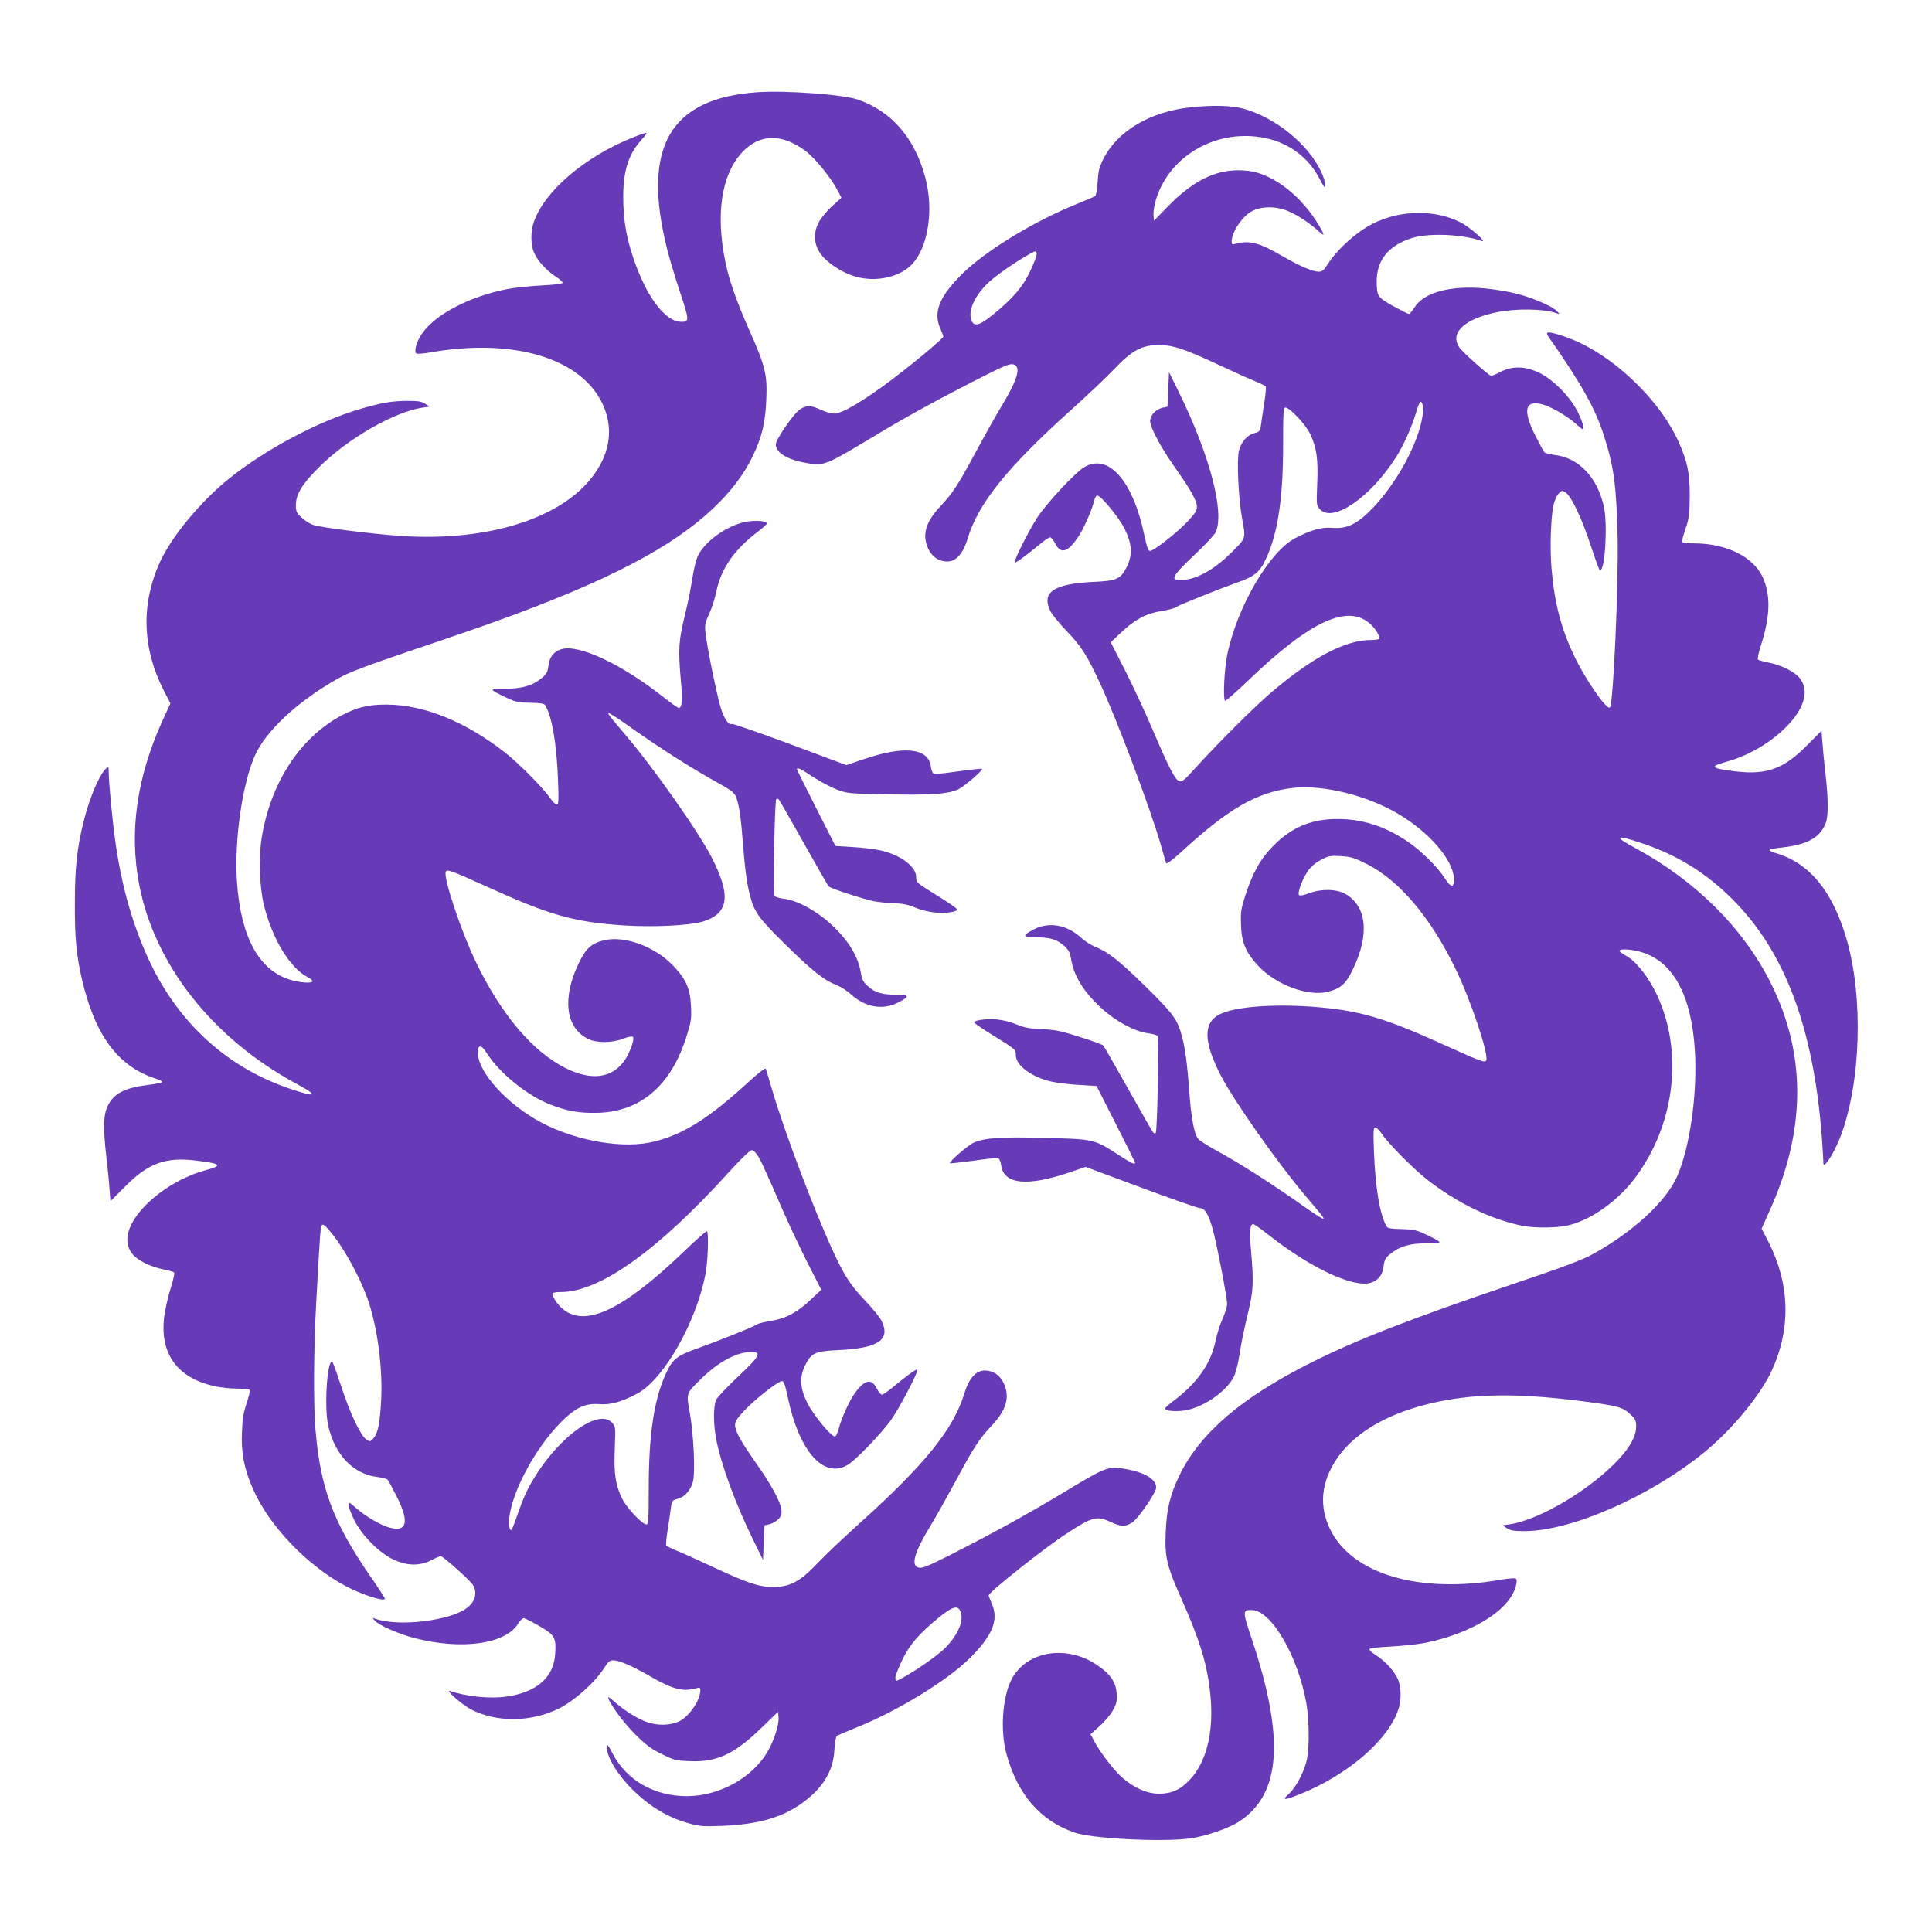
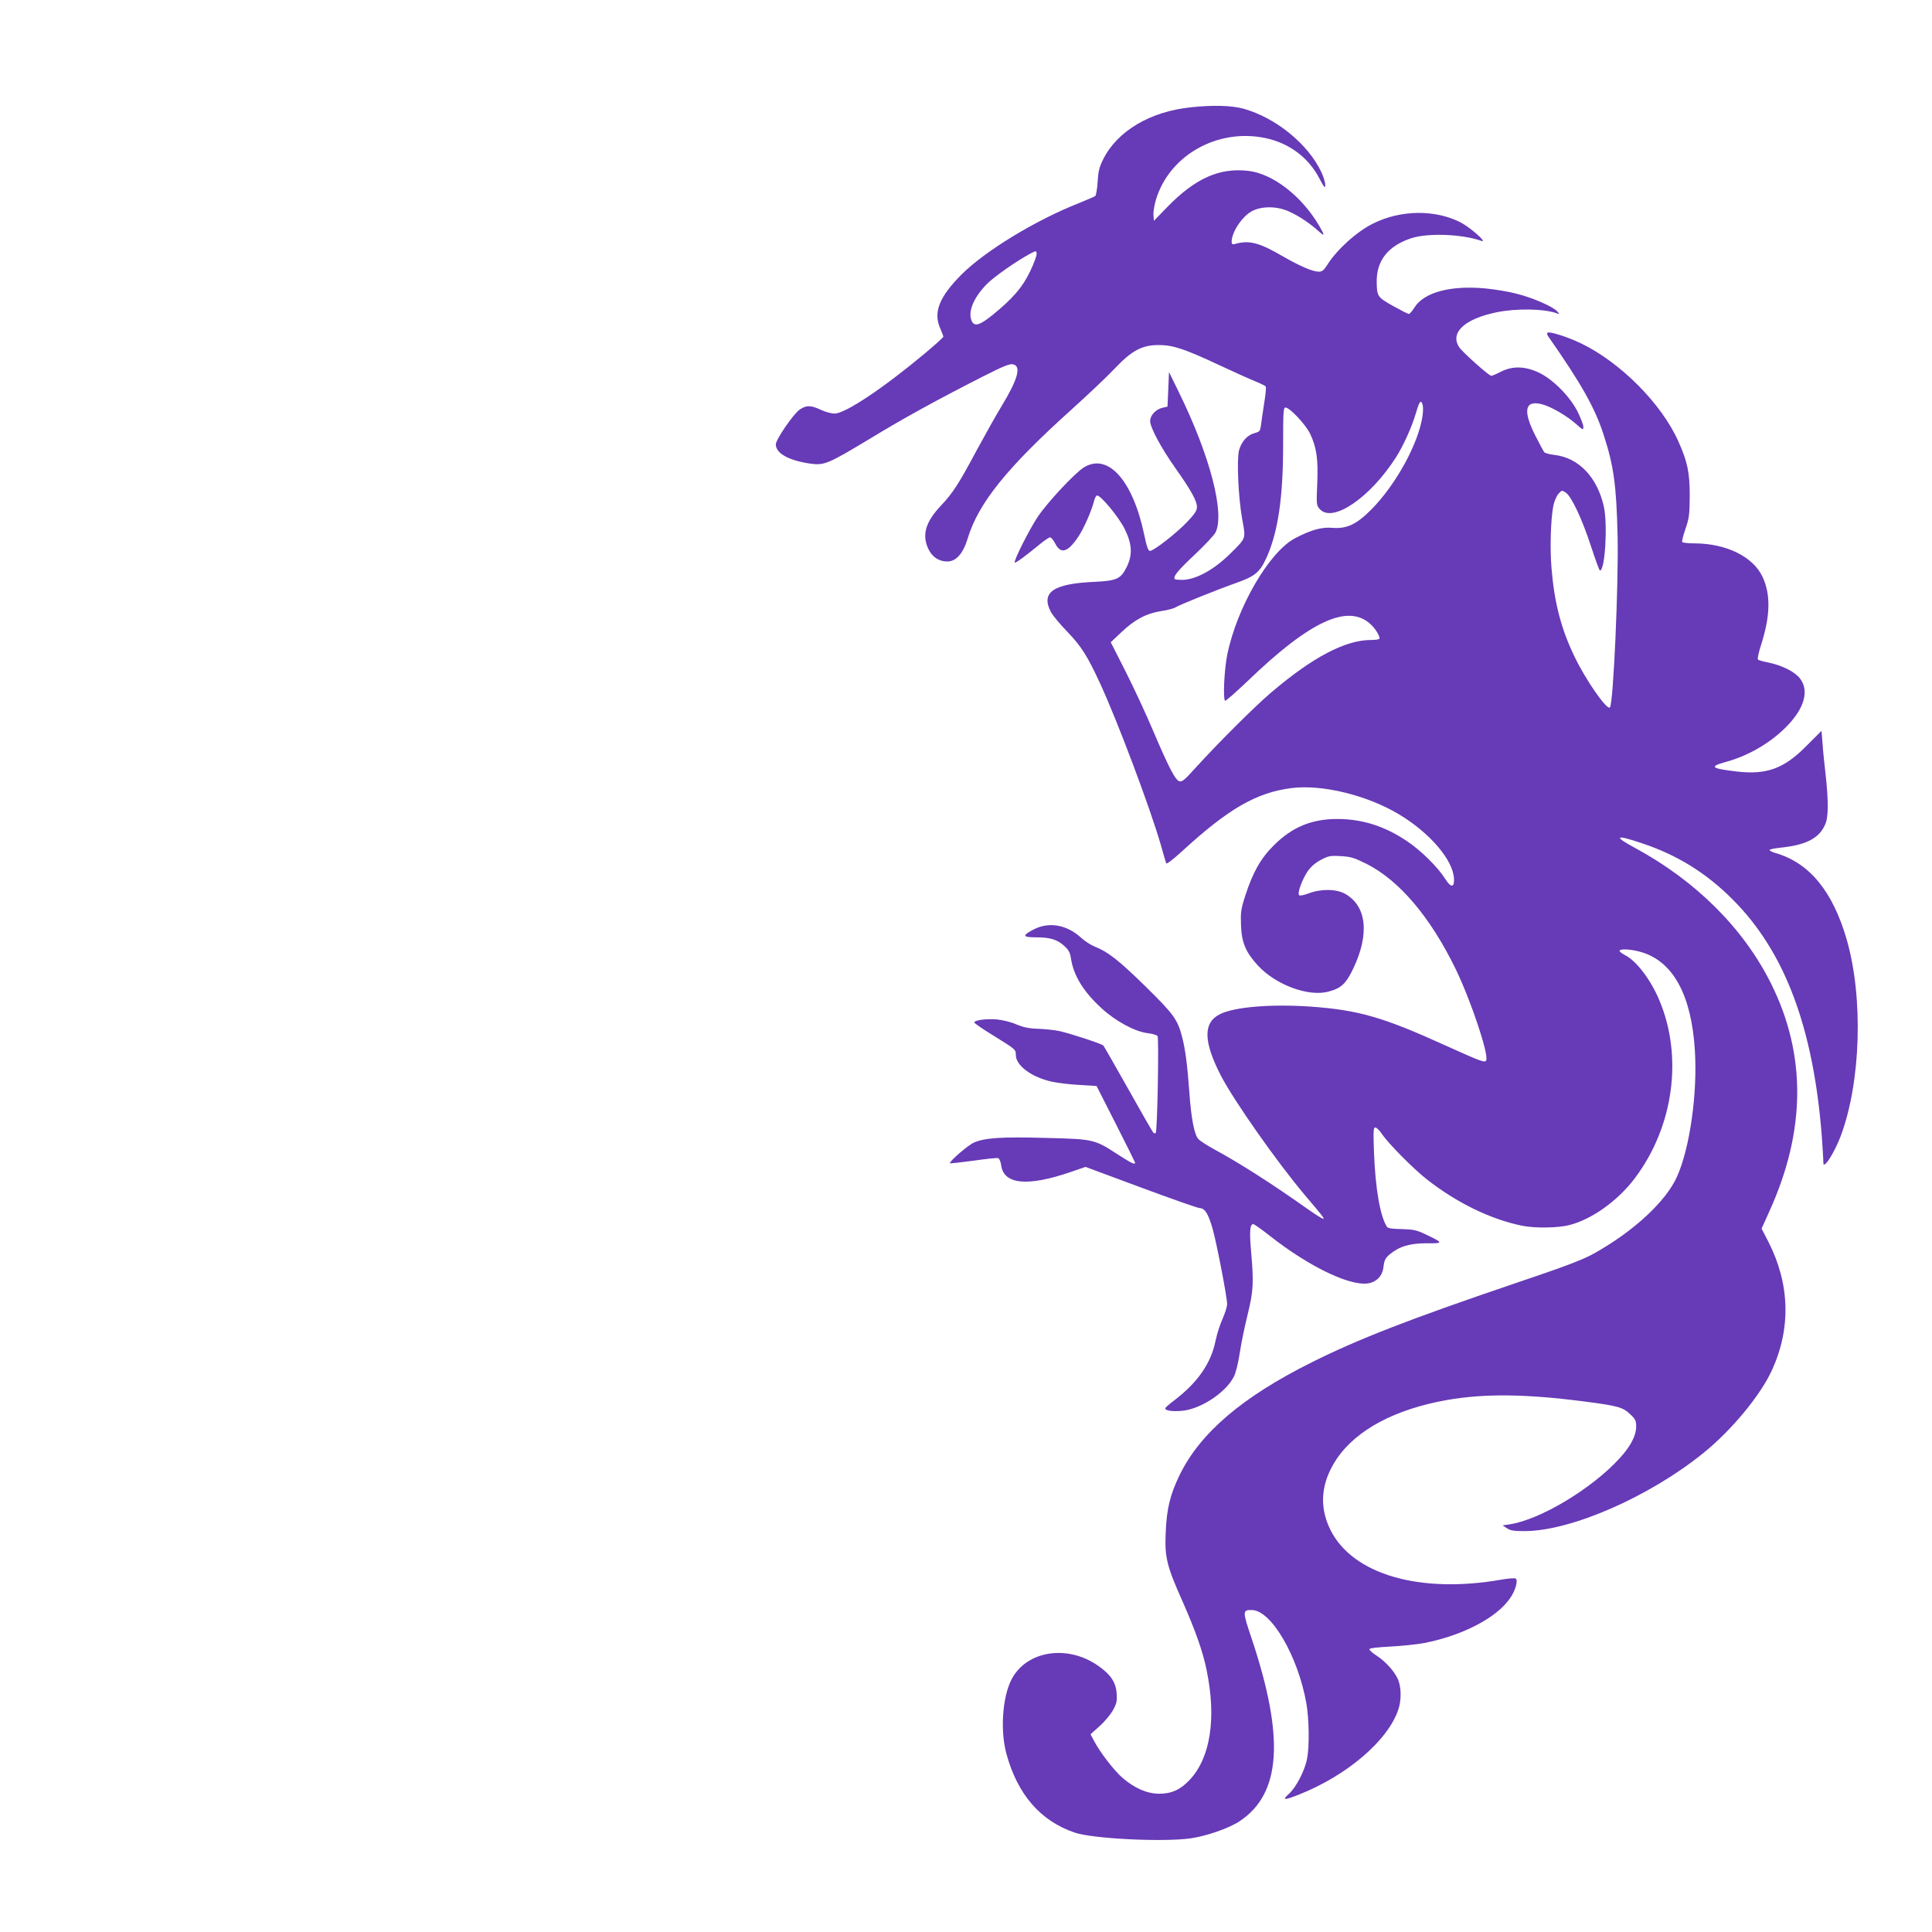
<svg xmlns="http://www.w3.org/2000/svg" version="1.0" width="1280pt" height="1280pt" viewBox="0 0 1280 1280" preserveAspectRatio="xMidYMid meet">
  <g transform="translate(0,1280) scale(0.1,-0.1)" fill="#673ab7" stroke="none">
-     <path d="M5018 12189 c-581 -40 -768 -364 -598 -1040 17 -67 56 -197 87 -290 61 -183 61 -193 3 -191 -106 3 -230 171 -315 425 -47 139 -66 259 -66 402 0 177 36 286 123 381 22 24 36 44 30 44 -7 0 -45 -13 -87 -30 -320 -127 -590 -358 -659 -563 -22 -64 -20 -152 3 -203 25 -54 81 -116 142 -156 27 -17 48 -36 46 -42 -2 -7 -57 -13 -138 -17 -74 -4 -174 -14 -222 -23 -253 -48 -484 -168 -572 -298 -34 -48 -53 -114 -38 -129 5 -5 46 -2 93 6 551 97 999 -37 1142 -341 72 -153 53 -316 -55 -466 -207 -290 -698 -447 -1278 -409 -190 13 -526 55 -583 73 -22 7 -57 29 -78 49 -33 31 -38 42 -38 80 0 74 41 142 154 254 189 189 498 366 684 394 l47 7 -29 19 c-24 16 -46 19 -120 19 -99 -1 -162 -11 -301 -51 -281 -81 -634 -268 -880 -466 -187 -151 -379 -383 -455 -550 -127 -279 -118 -571 24 -850 l45 -87 -54 -118 c-169 -374 -220 -732 -153 -1082 102 -533 488 -1021 1045 -1322 147 -79 131 -91 -43 -32 -410 137 -733 427 -928 834 -111 232 -188 496 -230 792 -22 154 -46 405 -46 482 0 24 -2 27 -15 16 -44 -36 -111 -192 -150 -349 -45 -178 -59 -309 -59 -546 -1 -227 10 -342 45 -495 86 -376 238 -583 487 -665 30 -9 50 -20 45 -25 -4 -4 -46 -12 -93 -18 -153 -19 -225 -56 -265 -136 -30 -60 -33 -143 -11 -336 8 -69 18 -164 21 -212 l7 -86 97 97 c152 154 268 197 469 172 167 -20 180 -32 68 -63 -148 -40 -294 -125 -400 -232 -120 -121 -154 -239 -92 -320 34 -45 117 -87 208 -106 35 -7 67 -16 71 -20 5 -4 -5 -51 -22 -104 -17 -53 -36 -138 -43 -189 -31 -247 88 -409 339 -462 37 -8 103 -15 145 -15 42 0 79 -4 83 -9 3 -5 -7 -45 -21 -88 -21 -60 -28 -104 -31 -193 -6 -135 14 -240 72 -372 105 -244 357 -508 615 -646 104 -56 260 -106 260 -84 0 5 -43 72 -96 148 -246 357 -331 582 -364 974 -14 165 -12 533 5 840 26 475 28 498 37 512 6 10 17 3 44 -27 98 -112 216 -326 269 -489 59 -184 91 -440 80 -646 -8 -149 -21 -214 -49 -247 -23 -26 -24 -26 -49 -10 -38 25 -109 175 -168 357 -29 88 -55 160 -59 160 -34 0 -52 -303 -26 -424 44 -196 167 -323 330 -342 31 -4 60 -12 65 -18 5 -6 32 -57 60 -112 84 -166 68 -236 -47 -205 -58 15 -162 75 -224 131 -46 40 -48 41 -48 17 0 -13 17 -57 37 -98 51 -102 165 -217 259 -261 92 -43 174 -44 251 -5 29 15 57 27 63 27 15 0 191 -157 212 -189 31 -46 19 -107 -32 -149 -105 -89 -460 -133 -615 -76 -19 7 -19 7 -2 -13 27 -31 163 -91 269 -117 309 -79 597 -38 680 96 13 21 30 37 38 37 8 0 55 -24 105 -53 102 -60 110 -75 103 -186 -11 -156 -124 -253 -327 -281 -104 -15 -267 2 -366 37 -44 15 72 -87 135 -121 170 -88 400 -86 585 7 108 55 238 173 303 275 21 34 33 43 55 43 39 0 127 -38 241 -104 156 -90 219 -106 314 -80 18 5 22 2 22 -15 0 -61 -66 -162 -129 -199 -65 -38 -171 -38 -253 0 -66 30 -135 77 -190 126 -21 19 -38 31 -38 26 0 -29 96 -162 174 -240 75 -75 107 -99 180 -135 83 -41 94 -44 187 -47 178 -8 294 46 473 220 l111 107 3 -35 c5 -50 -30 -157 -75 -233 -102 -172 -320 -291 -533 -291 -214 0 -397 104 -489 278 -35 66 -40 73 -41 47 0 -66 72 -185 171 -282 116 -114 236 -186 376 -224 69 -19 94 -21 219 -16 234 10 390 54 521 146 142 100 214 215 221 357 3 46 10 88 16 93 6 4 54 25 106 46 288 113 624 318 780 474 147 148 188 250 141 356 -11 26 -21 51 -21 55 0 21 375 319 520 412 168 110 198 117 290 74 68 -32 97 -32 141 -3 41 27 159 199 159 231 0 59 -84 106 -224 127 -96 14 -117 6 -396 -163 -240 -144 -456 -263 -745 -410 -146 -74 -186 -90 -208 -84 -55 13 -30 101 81 283 33 54 105 183 161 286 121 226 157 282 238 368 102 108 126 194 82 287 -26 53 -70 82 -125 82 -59 0 -105 -53 -135 -152 -70 -233 -260 -469 -684 -851 -110 -99 -240 -222 -288 -273 -115 -122 -184 -159 -297 -158 -94 1 -167 25 -400 134 -96 45 -203 93 -238 107 -34 14 -65 29 -68 34 -3 6 1 53 10 107 8 53 18 118 21 144 6 45 8 48 45 58 47 13 85 56 101 113 16 61 5 308 -20 451 -25 138 -28 130 74 231 110 108 228 173 320 177 87 4 75 -22 -82 -169 -69 -65 -132 -132 -140 -150 -17 -43 -17 -162 2 -258 32 -167 126 -424 243 -663 l67 -137 5 114 5 115 35 8 c19 5 46 21 59 35 19 22 22 33 17 67 -9 54 -70 165 -165 300 -102 144 -141 215 -141 254 0 25 13 45 62 97 68 73 224 195 249 195 12 0 21 -26 38 -106 76 -364 242 -548 402 -446 53 34 204 190 277 287 54 72 190 330 179 341 -6 6 -73 -43 -172 -125 -27 -22 -55 -41 -62 -41 -7 0 -22 18 -33 39 -36 71 -79 62 -145 -27 -37 -50 -91 -169 -109 -241 -7 -25 -17 -46 -23 -48 -21 -7 -142 138 -183 219 -51 102 -55 174 -14 256 39 78 66 90 215 97 270 12 353 69 288 197 -11 22 -60 82 -108 132 -95 98 -141 170 -219 342 -122 266 -314 775 -392 1039 -23 77 -44 146 -46 154 -3 8 -40 -20 -102 -76 -269 -247 -434 -353 -630 -404 -203 -54 -516 -2 -756 124 -224 119 -418 331 -420 460 -1 59 22 59 59 0 82 -131 270 -283 421 -341 112 -43 184 -56 299 -55 294 2 502 178 605 512 29 92 32 113 28 195 -5 119 -35 184 -127 277 -120 120 -313 190 -445 160 -87 -19 -124 -53 -174 -157 -108 -229 -85 -421 62 -496 56 -29 160 -29 236 1 32 12 58 17 63 12 13 -13 -18 -100 -52 -152 -83 -123 -221 -142 -395 -55 -217 109 -424 353 -591 698 -100 207 -218 560 -202 602 8 19 28 12 274 -99 416 -189 575 -234 904 -256 197 -13 436 -1 524 25 175 54 191 171 57 431 -86 167 -376 579 -558 794 -118 139 -127 151 -122 156 3 3 47 -25 99 -61 238 -169 445 -301 631 -404 73 -39 101 -61 112 -84 20 -44 34 -129 46 -291 14 -178 27 -284 47 -360 30 -119 55 -154 242 -338 179 -175 250 -231 337 -265 27 -11 67 -37 89 -57 94 -88 213 -110 315 -57 79 40 77 52 -12 52 -95 0 -141 14 -188 56 -30 27 -39 44 -45 81 -17 114 -83 223 -202 332 -93 86 -222 156 -307 166 -31 4 -60 12 -65 19 -10 13 1 631 12 642 4 4 11 3 16 -2 5 -5 80 -135 166 -289 87 -154 161 -284 165 -288 10 -12 228 -83 294 -97 31 -6 93 -13 139 -14 61 -3 97 -10 143 -30 35 -15 90 -28 130 -32 73 -6 145 4 145 21 0 6 -55 44 -123 86 -148 92 -148 92 -148 128 0 70 -103 147 -237 177 -40 9 -123 19 -185 22 l-113 7 -127 250 c-70 138 -127 253 -128 258 -1 16 23 5 106 -50 48 -31 119 -69 158 -84 70 -26 77 -27 346 -32 289 -5 387 2 458 33 39 18 167 128 158 137 -2 2 -72 -6 -155 -17 -83 -12 -157 -20 -164 -17 -8 3 -17 25 -20 49 -16 122 -175 140 -445 48 l-115 -39 -375 140 c-206 76 -378 136 -384 133 -19 -12 -49 31 -73 107 -25 81 -92 406 -101 499 -6 48 -2 65 25 125 18 38 38 103 47 145 30 152 119 280 277 399 31 24 57 47 57 52 0 15 -49 22 -111 16 -124 -11 -291 -121 -344 -227 -13 -26 -29 -91 -39 -158 -9 -62 -33 -176 -52 -253 -38 -156 -41 -216 -23 -420 12 -129 8 -179 -14 -179 -6 0 -52 32 -101 71 -280 221 -567 355 -680 317 -50 -17 -77 -53 -83 -112 -5 -38 -12 -52 -42 -77 -63 -52 -133 -72 -244 -72 -112 1 -112 -2 10 -60 60 -28 79 -32 157 -33 63 -1 91 -5 97 -15 45 -71 77 -253 86 -496 5 -142 4 -163 -9 -163 -8 0 -28 19 -43 42 -42 63 -209 232 -300 303 -261 204 -534 315 -780 317 -122 1 -202 -18 -304 -73 -274 -148 -467 -443 -527 -808 -21 -132 -15 -327 15 -450 56 -223 172 -415 290 -475 17 -9 31 -21 31 -26 0 -17 -85 -11 -151 10 -206 65 -323 283 -349 645 -19 275 35 654 120 842 74 164 288 361 550 508 75 42 179 81 496 189 221 74 475 162 565 195 727 263 1150 484 1425 744 117 111 201 222 259 340 63 131 86 226 92 382 7 164 -7 221 -114 460 -82 186 -133 329 -157 449 -66 319 -26 580 111 727 116 124 264 126 421 8 61 -46 163 -171 207 -253 l30 -56 -60 -54 c-33 -29 -73 -77 -89 -106 -39 -71 -35 -149 11 -212 42 -59 140 -123 225 -149 138 -42 303 -6 384 84 105 116 141 360 84 572 -71 263 -224 439 -449 516 -95 33 -478 61 -663 48z m12 -7061 c16 -29 71 -150 122 -268 50 -118 136 -303 190 -410 l99 -195 -69 -65 c-89 -85 -167 -126 -263 -141 -41 -6 -84 -17 -96 -25 -28 -18 -239 -102 -388 -156 -141 -50 -169 -72 -212 -166 -80 -171 -115 -407 -115 -764 0 -205 -2 -238 -15 -238 -28 0 -133 112 -163 174 -43 92 -54 166 -47 331 6 141 5 144 -18 169 -100 108 -405 -136 -564 -452 -17 -34 -45 -104 -62 -155 -17 -50 -35 -96 -39 -101 -14 -14 -22 33 -15 87 25 181 175 456 339 622 99 100 163 130 261 122 70 -5 143 15 245 69 176 92 393 473 454 794 16 81 22 271 10 283 -4 3 -70 -55 -148 -130 -417 -401 -670 -517 -819 -375 -29 27 -57 72 -57 92 0 6 24 10 56 10 258 0 645 276 1121 803 77 84 132 137 144 137 12 0 29 -18 49 -52z m1330 -2997 c31 -59 -7 -156 -98 -249 -47 -48 -197 -153 -287 -201 -40 -21 -40 -21 -43 -1 -2 11 17 63 42 115 50 107 115 182 249 291 83 67 118 79 137 45z" />
    <path d="M7889 12089 c-270 -28 -488 -158 -581 -346 -26 -53 -32 -80 -36 -149 -3 -46 -10 -88 -16 -93 -6 -4 -54 -25 -106 -46 -288 -113 -624 -318 -780 -474 -147 -148 -188 -250 -141 -356 11 -26 21 -51 21 -56 0 -4 -55 -54 -122 -110 -279 -233 -528 -399 -599 -399 -20 0 -61 11 -91 25 -66 31 -96 31 -139 2 -41 -27 -159 -199 -159 -231 0 -59 84 -106 224 -127 96 -14 118 -5 397 163 237 144 450 260 744 410 146 74 186 90 208 84 55 -13 30 -101 -81 -283 -33 -54 -105 -183 -161 -286 -121 -226 -157 -282 -238 -368 -102 -108 -126 -194 -82 -287 26 -53 70 -82 125 -82 59 0 105 53 135 152 70 233 260 469 684 851 110 99 240 222 288 273 115 122 184 159 297 158 94 -1 167 -25 400 -134 96 -45 203 -93 238 -107 34 -14 65 -29 68 -34 3 -6 -1 -53 -10 -107 -8 -53 -18 -118 -21 -144 -6 -45 -8 -48 -45 -58 -47 -13 -85 -56 -101 -113 -16 -61 -5 -308 20 -451 25 -138 29 -127 -72 -228 -111 -111 -231 -178 -324 -180 -24 0 -46 2 -49 5 -15 15 17 55 130 161 68 64 131 131 140 150 61 129 -38 508 -242 924 l-67 137 -5 -114 -5 -115 -35 -8 c-44 -11 -80 -50 -80 -88 0 -42 73 -178 167 -311 104 -147 143 -218 143 -257 0 -25 -13 -45 -62 -97 -68 -73 -224 -195 -249 -195 -12 0 -21 26 -38 106 -76 364 -242 547 -402 446 -62 -40 -241 -232 -305 -328 -56 -85 -160 -291 -151 -301 6 -5 75 46 172 126 27 22 55 41 62 41 7 0 22 -18 33 -39 37 -74 83 -62 152 40 37 54 89 172 106 238 4 19 13 36 19 38 21 7 142 -138 183 -219 51 -102 55 -174 14 -256 -39 -78 -66 -90 -215 -97 -270 -12 -353 -69 -288 -197 11 -22 60 -82 109 -132 93 -97 133 -159 218 -343 114 -246 330 -820 402 -1068 17 -60 33 -116 36 -124 3 -8 39 19 102 76 311 286 497 393 731 422 200 25 496 -47 706 -172 206 -122 362 -304 368 -428 3 -61 -20 -62 -58 -2 -49 78 -162 190 -256 252 -145 97 -291 144 -454 145 -173 1 -304 -53 -425 -174 -88 -87 -140 -180 -190 -335 -29 -90 -31 -110 -28 -195 4 -116 32 -180 113 -268 118 -127 333 -207 465 -172 85 22 118 52 167 156 108 228 87 414 -57 493 -58 32 -160 33 -240 2 -32 -12 -58 -17 -63 -12 -13 13 19 103 57 159 22 31 51 56 87 75 49 26 61 29 132 25 68 -4 89 -11 170 -51 218 -110 424 -353 592 -699 100 -207 218 -560 202 -602 -8 -19 -28 -12 -274 99 -409 186 -572 233 -889 256 -264 18 -508 -2 -603 -51 -111 -56 -108 -181 7 -405 86 -167 376 -579 558 -794 118 -139 127 -151 122 -156 -3 -3 -47 25 -99 61 -237 168 -452 306 -622 398 -49 27 -97 58 -107 69 -27 28 -48 137 -60 307 -13 181 -27 288 -47 365 -30 119 -55 154 -242 338 -179 175 -250 231 -337 265 -27 11 -67 37 -89 57 -94 88 -213 110 -315 58 -79 -41 -77 -53 12 -53 95 0 141 -14 188 -56 30 -27 39 -44 45 -82 17 -114 82 -221 202 -331 93 -86 222 -156 307 -166 31 -4 60 -12 65 -19 10 -13 -1 -631 -12 -642 -4 -4 -11 -3 -16 2 -5 5 -80 135 -166 289 -87 154 -161 284 -165 288 -11 12 -225 82 -292 96 -31 7 -94 13 -140 15 -63 2 -98 10 -144 29 -36 16 -90 29 -130 33 -70 6 -149 -5 -149 -20 0 -5 56 -44 125 -86 150 -93 150 -93 150 -129 0 -70 103 -147 237 -177 40 -9 123 -19 185 -22 l113 -7 127 -250 c70 -137 127 -253 128 -257 1 -17 -22 -6 -112 52 -157 102 -160 103 -478 111 -294 8 -405 1 -478 -31 -40 -18 -167 -128 -158 -137 2 -2 72 6 155 17 83 12 157 20 164 17 8 -3 17 -24 20 -47 17 -128 174 -143 460 -45 l99 34 366 -136 c202 -75 378 -137 391 -137 34 -1 57 -38 86 -141 28 -102 95 -450 95 -495 0 -17 -14 -61 -30 -97 -17 -37 -37 -101 -46 -143 -30 -152 -119 -280 -276 -399 -32 -24 -58 -47 -58 -52 0 -15 49 -22 111 -16 124 11 291 121 344 227 13 26 29 91 39 158 9 62 33 176 52 253 38 156 41 207 23 416 -12 134 -8 183 14 183 6 0 52 -32 101 -71 280 -221 567 -355 680 -317 50 17 77 53 83 112 5 38 12 52 42 77 63 52 133 72 244 72 112 -1 112 2 -10 60 -59 28 -80 32 -157 34 -62 1 -91 5 -97 15 -45 69 -77 253 -86 495 -5 142 -4 163 9 163 8 0 28 -19 43 -42 42 -63 209 -232 300 -303 198 -155 423 -264 630 -306 86 -17 238 -15 314 5 149 38 322 163 433 311 257 342 320 806 160 1182 -57 134 -150 256 -224 294 -21 11 -38 24 -38 29 0 17 85 11 151 -10 207 -65 326 -288 348 -650 18 -286 -34 -649 -119 -837 -74 -164 -288 -362 -550 -508 -76 -42 -183 -83 -530 -200 -685 -232 -1039 -370 -1340 -521 -461 -230 -739 -468 -875 -747 -63 -130 -86 -225 -92 -382 -7 -164 7 -221 114 -460 82 -186 133 -329 157 -449 66 -319 26 -580 -111 -727 -63 -67 -121 -93 -205 -93 -80 1 -162 37 -242 106 -54 47 -147 167 -186 241 l-25 47 60 54 c33 29 73 77 89 106 24 44 28 60 24 111 -5 75 -41 127 -127 186 -204 140 -473 95 -570 -95 -60 -117 -75 -339 -33 -492 73 -268 225 -444 451 -521 117 -41 582 -64 766 -39 107 15 257 67 328 114 275 183 299 552 80 1209 -62 183 -62 192 3 190 128 -4 304 -307 359 -618 18 -103 21 -284 5 -365 -14 -78 -72 -191 -120 -234 -49 -44 -34 -45 65 -6 320 127 590 358 659 563 22 64 20 152 -3 203 -25 54 -81 116 -142 156 -27 17 -48 36 -46 42 2 7 57 13 138 17 74 4 173 14 222 23 254 49 483 167 572 298 34 48 53 114 38 129 -5 5 -46 2 -93 -6 -544 -96 -989 34 -1136 330 -77 156 -62 315 43 471 131 192 386 328 732 389 247 43 520 40 906 -10 225 -29 257 -38 307 -86 33 -31 38 -42 38 -80 0 -61 -37 -132 -112 -213 -183 -200 -525 -405 -726 -435 l-47 -7 29 -19 c24 -16 46 -19 120 -19 307 2 822 227 1181 517 187 151 379 383 455 550 127 279 118 571 -24 850 l-45 87 53 118 c241 532 244 1036 9 1507 -182 365 -499 680 -900 897 -147 79 -131 91 43 32 236 -78 429 -198 604 -374 345 -345 534 -848 590 -1569 5 -74 10 -148 10 -164 0 -25 2 -28 15 -17 23 19 72 109 100 183 134 356 151 917 40 1302 -92 318 -245 506 -467 572 -27 7 -46 18 -44 22 3 5 36 11 73 15 172 18 258 63 297 158 20 47 20 153 2 318 -8 69 -18 164 -21 212 l-7 86 -97 -97 c-151 -154 -266 -196 -469 -172 -167 20 -180 32 -68 63 148 40 294 125 400 232 120 121 154 239 92 320 -34 45 -117 87 -208 106 -35 7 -67 16 -71 20 -5 4 5 50 22 102 60 189 63 330 8 447 -63 133 -239 220 -449 221 -42 0 -79 4 -83 9 -3 5 7 45 22 88 24 70 27 92 28 218 0 155 -15 226 -75 360 -112 251 -384 524 -645 650 -89 43 -212 82 -223 70 -4 -3 -2 -12 3 -20 223 -319 312 -478 369 -654 68 -209 85 -335 93 -672 7 -317 -28 -1114 -51 -1136 -20 -20 -162 185 -235 338 -89 185 -133 356 -152 586 -11 133 -5 320 12 411 6 29 21 65 33 79 23 26 24 26 49 10 38 -25 109 -175 168 -357 29 -88 55 -160 59 -160 34 0 52 303 26 424 -44 195 -167 324 -328 342 -32 4 -62 12 -67 18 -5 6 -32 57 -60 112 -84 166 -68 236 47 205 58 -15 162 -75 225 -131 45 -40 47 -41 47 -17 0 13 -17 57 -37 98 -51 102 -165 217 -259 261 -92 43 -174 44 -251 5 -29 -15 -57 -27 -63 -27 -15 0 -191 157 -212 189 -64 96 34 188 247 232 131 27 316 24 400 -7 19 -7 19 -7 2 13 -27 31 -163 91 -269 117 -52 14 -145 29 -206 35 -232 22 -410 -26 -472 -128 -14 -22 -30 -41 -36 -41 -6 0 -53 24 -105 53 -103 58 -107 63 -108 162 -1 140 77 237 230 287 111 36 337 27 464 -18 44 -15 -72 87 -135 121 -170 88 -400 86 -585 -7 -109 -55 -237 -171 -301 -272 -23 -37 -35 -46 -57 -46 -39 0 -126 37 -240 103 -155 90 -220 107 -314 81 -19 -5 -23 -2 -23 15 0 61 66 162 129 199 65 38 171 38 253 0 66 -30 135 -77 190 -126 45 -41 47 -35 11 27 -116 200 -308 350 -473 369 -191 22 -350 -49 -535 -238 l-90 -93 -3 38 c-2 20 6 67 17 104 90 294 409 473 726 406 155 -33 282 -127 354 -263 35 -66 40 -73 41 -47 0 17 -11 54 -25 83 -87 187 -302 362 -517 422 -78 21 -202 25 -349 9z m-1063 -1084 c-50 -107 -115 -182 -249 -291 -83 -67 -118 -79 -137 -45 -31 59 7 156 98 249 47 48 197 153 287 201 40 21 40 21 43 1 2 -11 -17 -63 -42 -115z m2599 -886 c4 -11 4 -43 0 -72 -25 -181 -175 -456 -339 -622 -99 -100 -164 -130 -261 -122 -69 6 -140 -14 -245 -69 -171 -90 -385 -457 -449 -771 -20 -97 -29 -291 -15 -306 4 -3 70 55 148 129 418 403 670 518 819 376 29 -27 57 -72 57 -92 0 -6 -24 -10 -56 -10 -170 0 -386 -113 -661 -347 -111 -94 -353 -336 -504 -502 -70 -78 -88 -93 -106 -87 -27 9 -69 90 -174 336 -45 107 -127 283 -181 390 l-99 195 69 65 c89 85 167 126 263 141 41 6 84 17 97 25 26 17 278 118 405 163 119 42 153 69 195 160 79 170 114 407 113 764 0 205 2 237 15 237 29 0 134 -112 164 -174 43 -92 54 -166 47 -331 -6 -141 -5 -144 18 -169 85 -92 333 77 503 343 49 76 107 205 133 295 23 78 33 91 44 55z" />
  </g>
</svg>